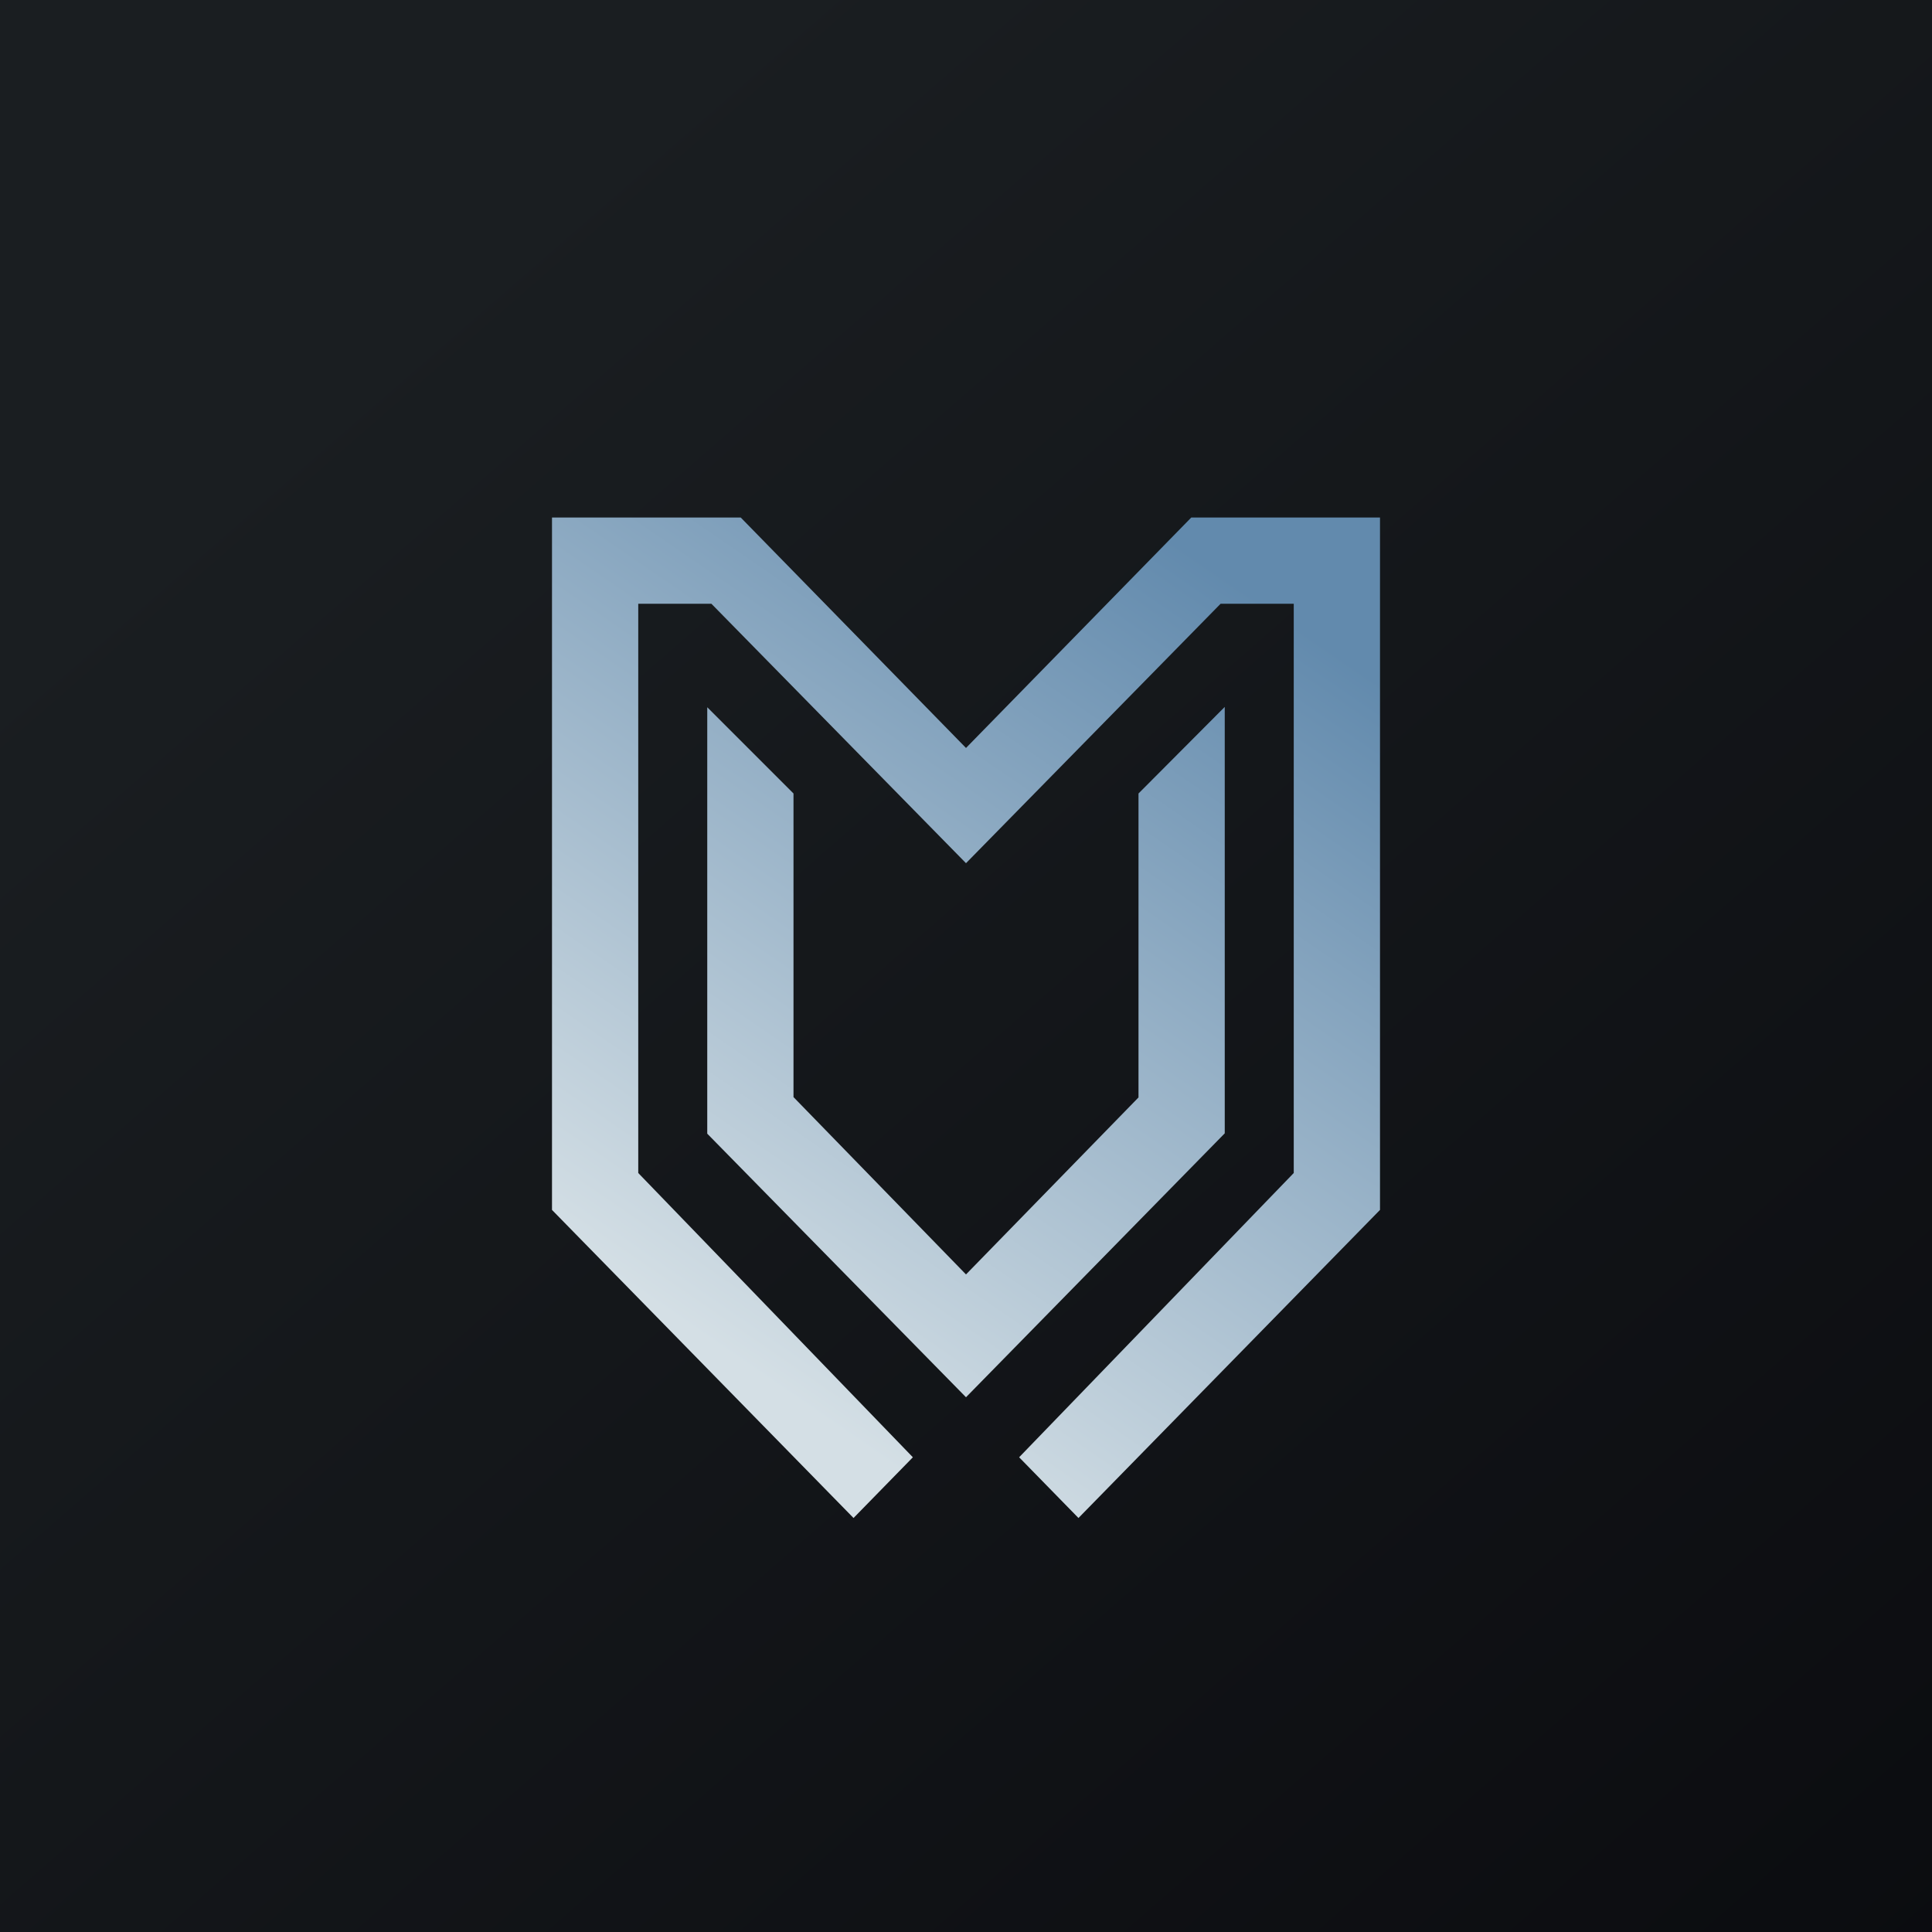
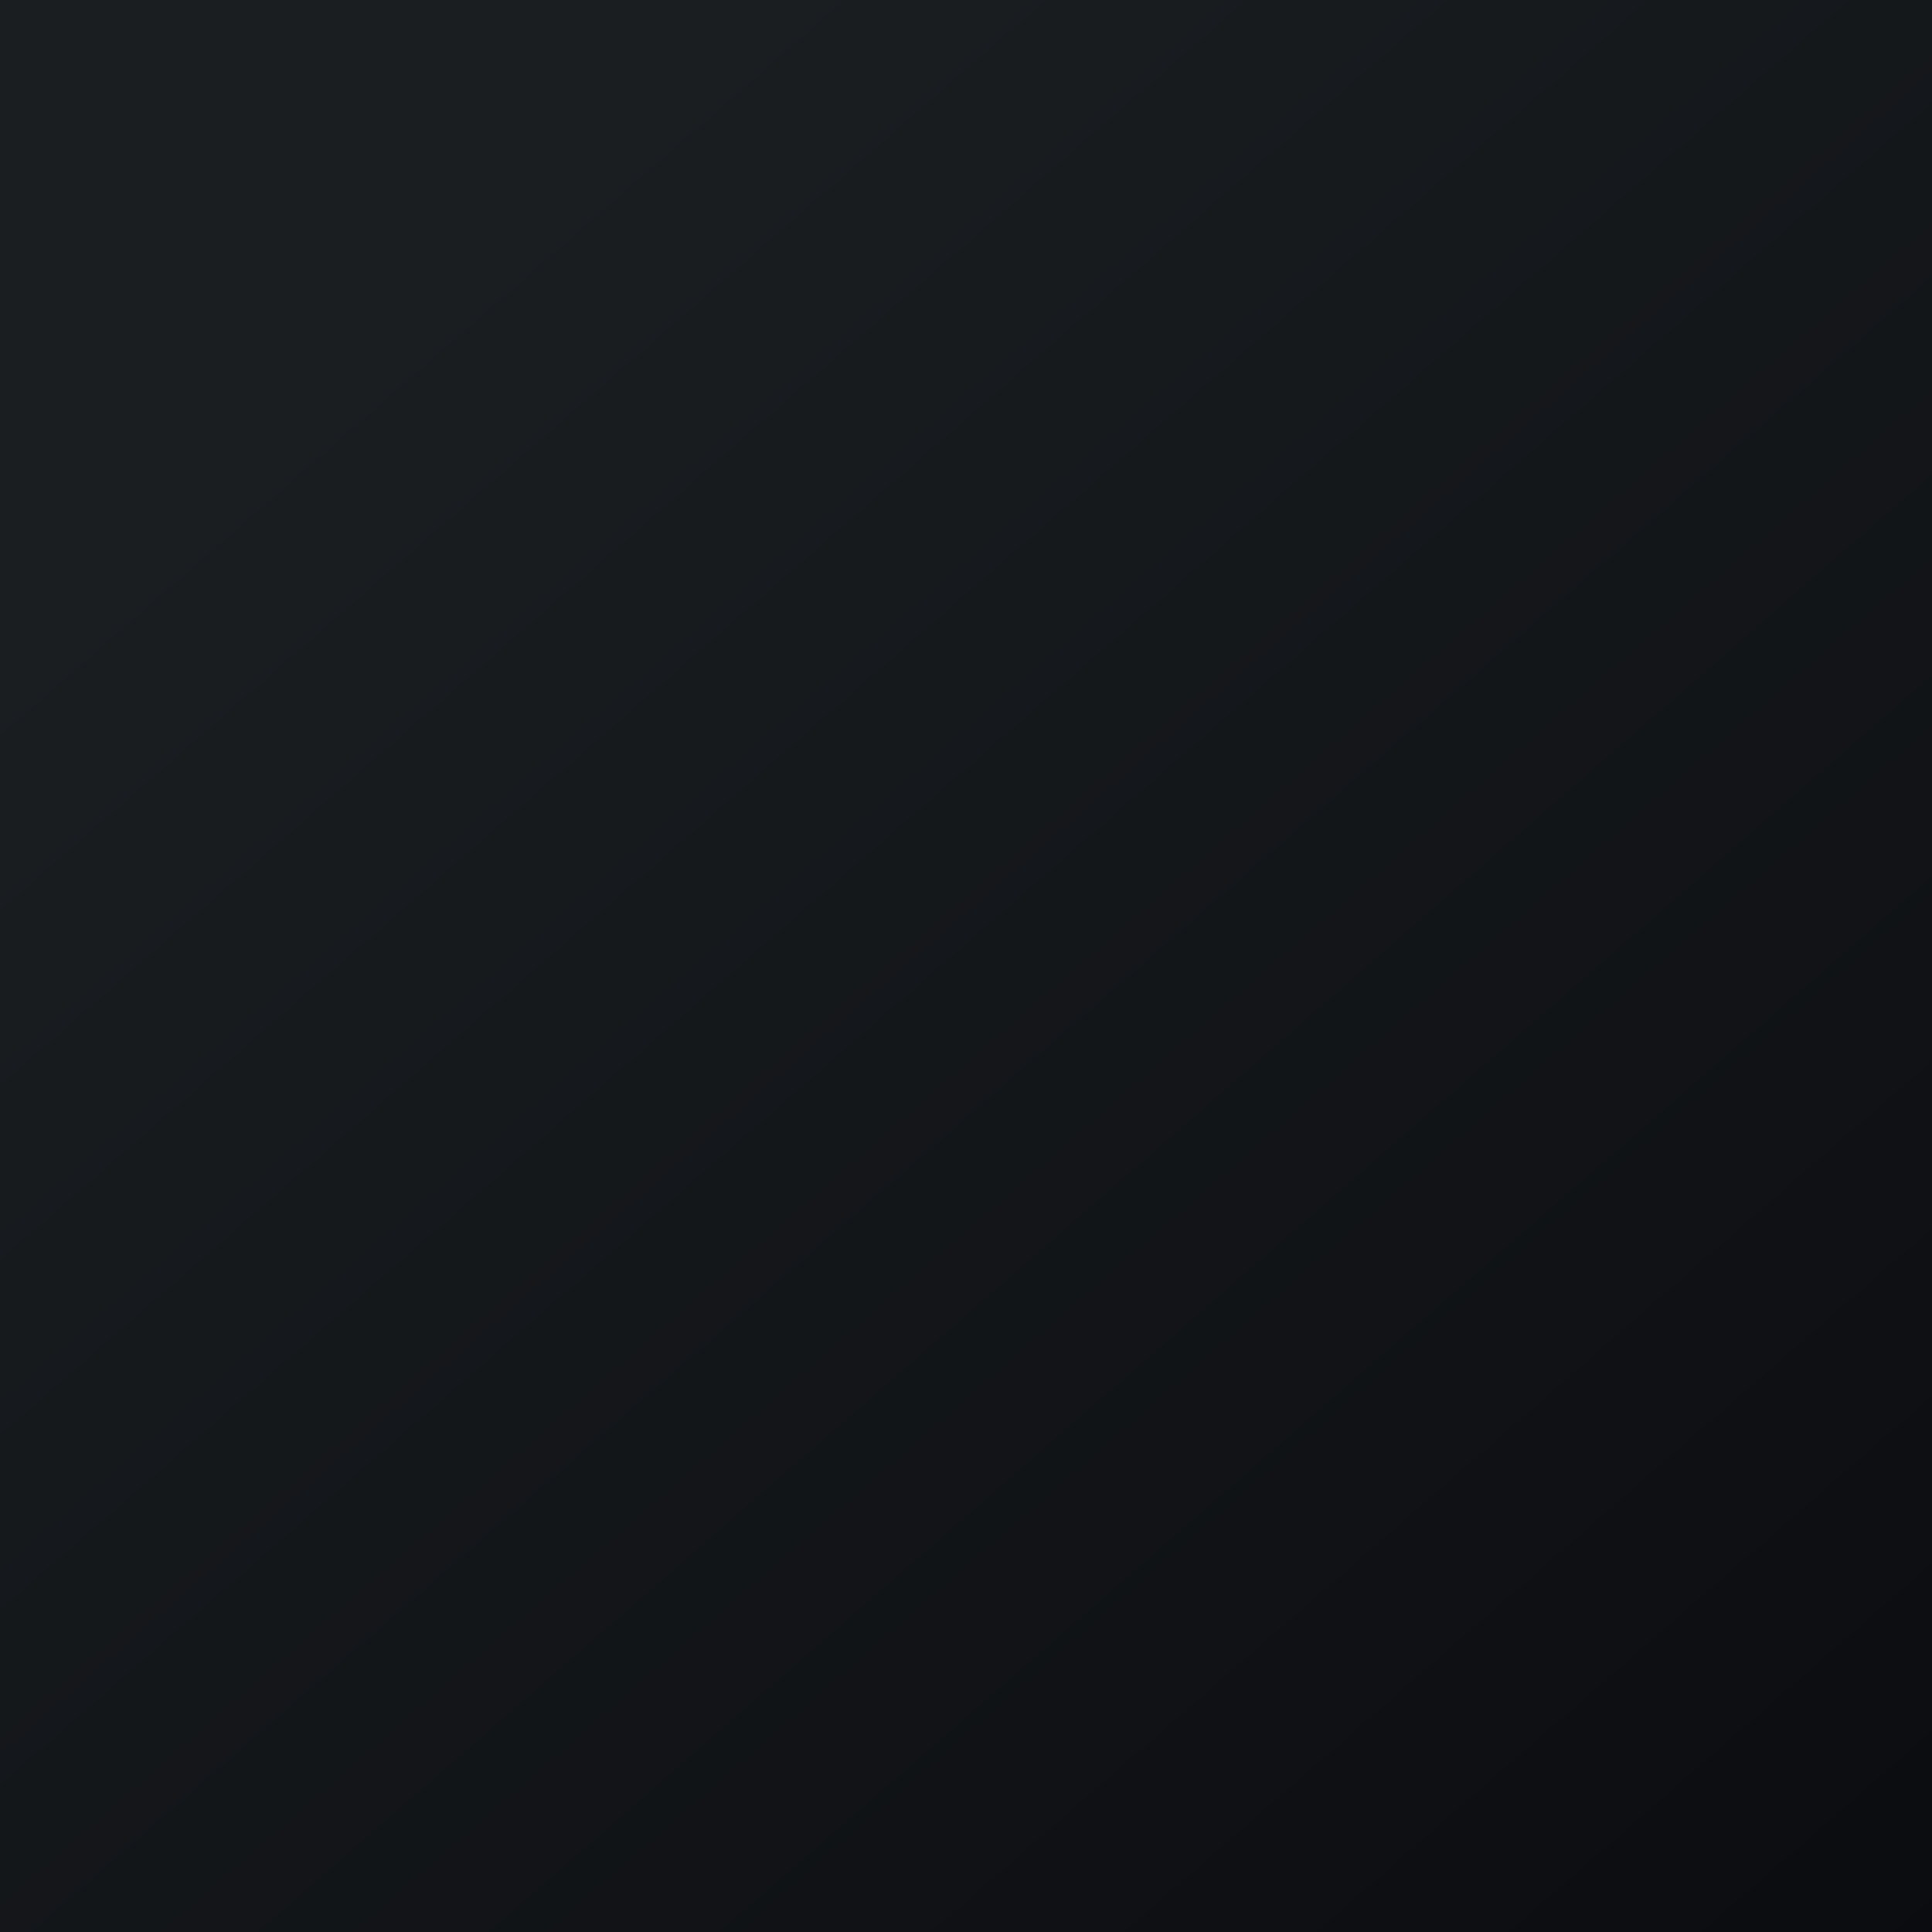
<svg xmlns="http://www.w3.org/2000/svg" width="56" height="56" viewBox="0 0 56 56">
  <path fill="url(#a)" d="M0 0h56v56H0z" />
-   <path d="M16 35.07 24.74 44l1.72-1.76L18.5 34V17.5h2.12L28 25.02l7.38-7.52h2.12V34l-7.96 8.24L31.26 44 40 35.07V15h-5.47L28 21.68 21.47 15H16v20.07Zm4.5-2.21V20.5L23 23v8.8l5 5.14 5-5.13V23l2.5-2.51v12.36L28 40.5l-7.5-7.64Z" fill="url(#b)" />
  <defs>
    <linearGradient id="a" x1="10.42" y1="9.71" x2="68.15" y2="76.02" gradientUnits="userSpaceOnUse">
      <stop stop-color="#1A1E21" />
      <stop offset="1" stop-color="#06060A" />
    </linearGradient>
    <linearGradient id="b" x1="42.69" y1="21.63" x2="27.55" y2="43.69" gradientUnits="userSpaceOnUse">
      <stop stop-color="#628AAD" />
      <stop offset="1" stop-color="#D4DFE5" />
    </linearGradient>
  </defs>
</svg>